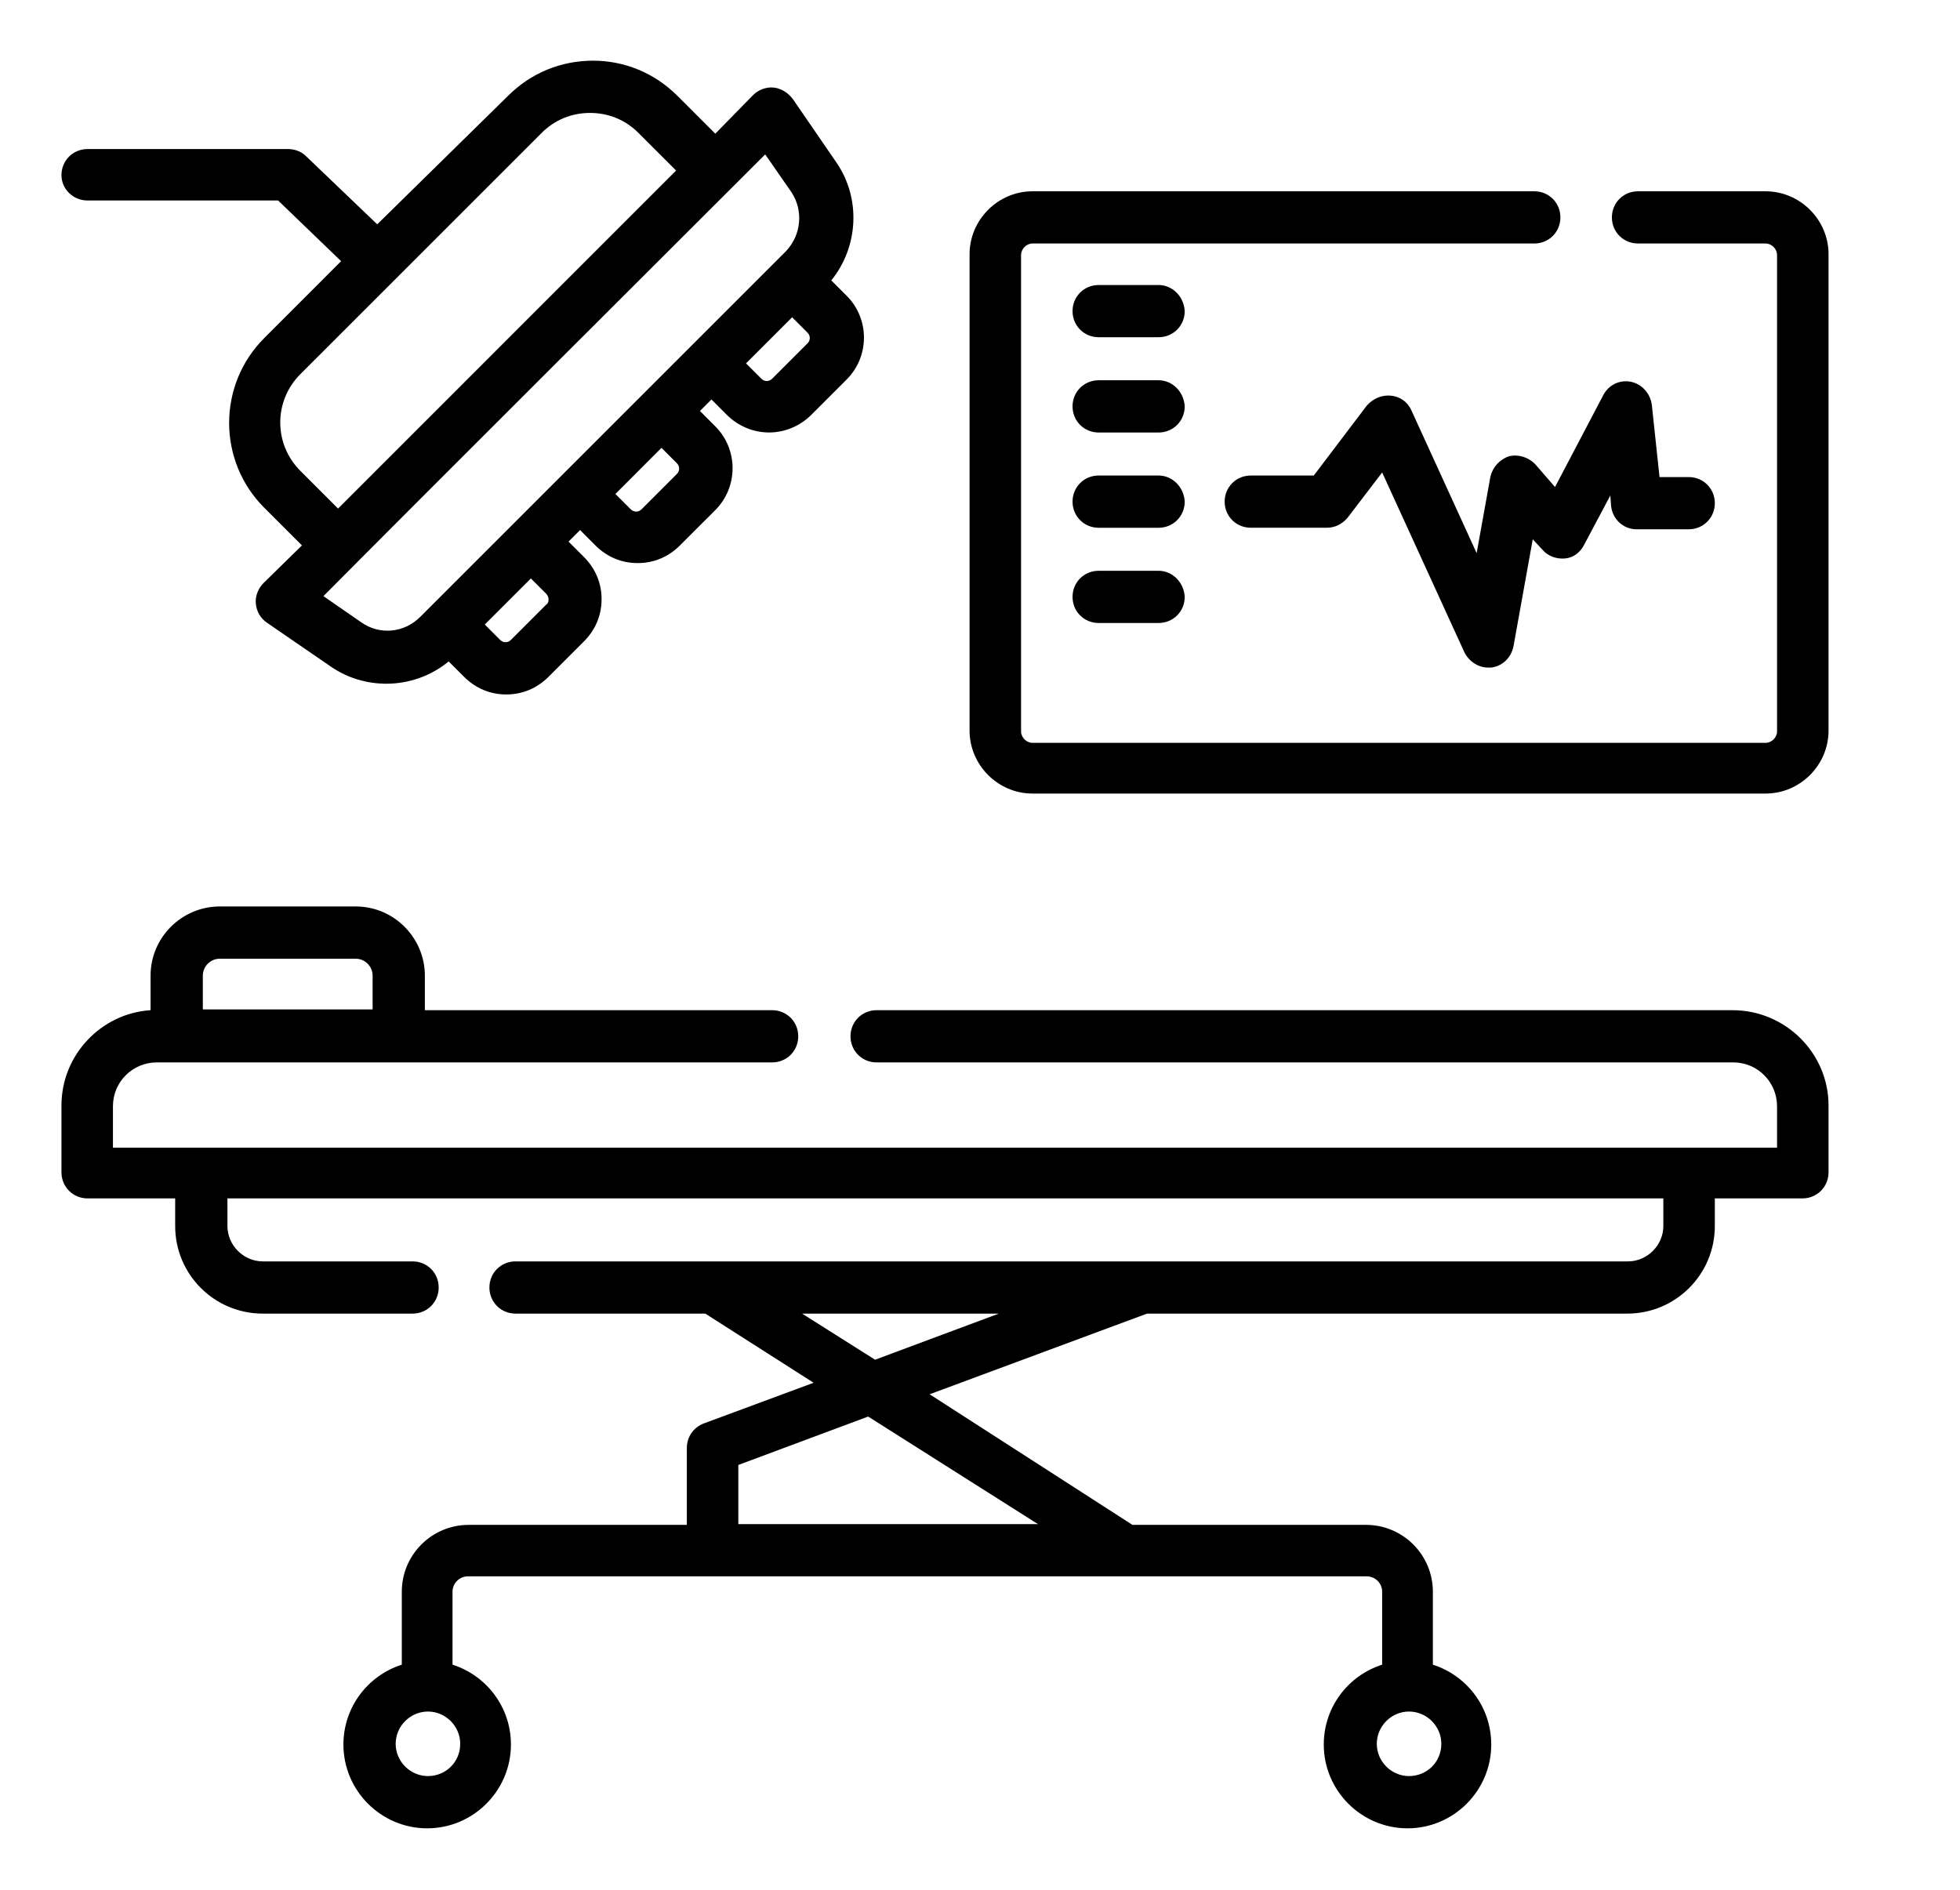
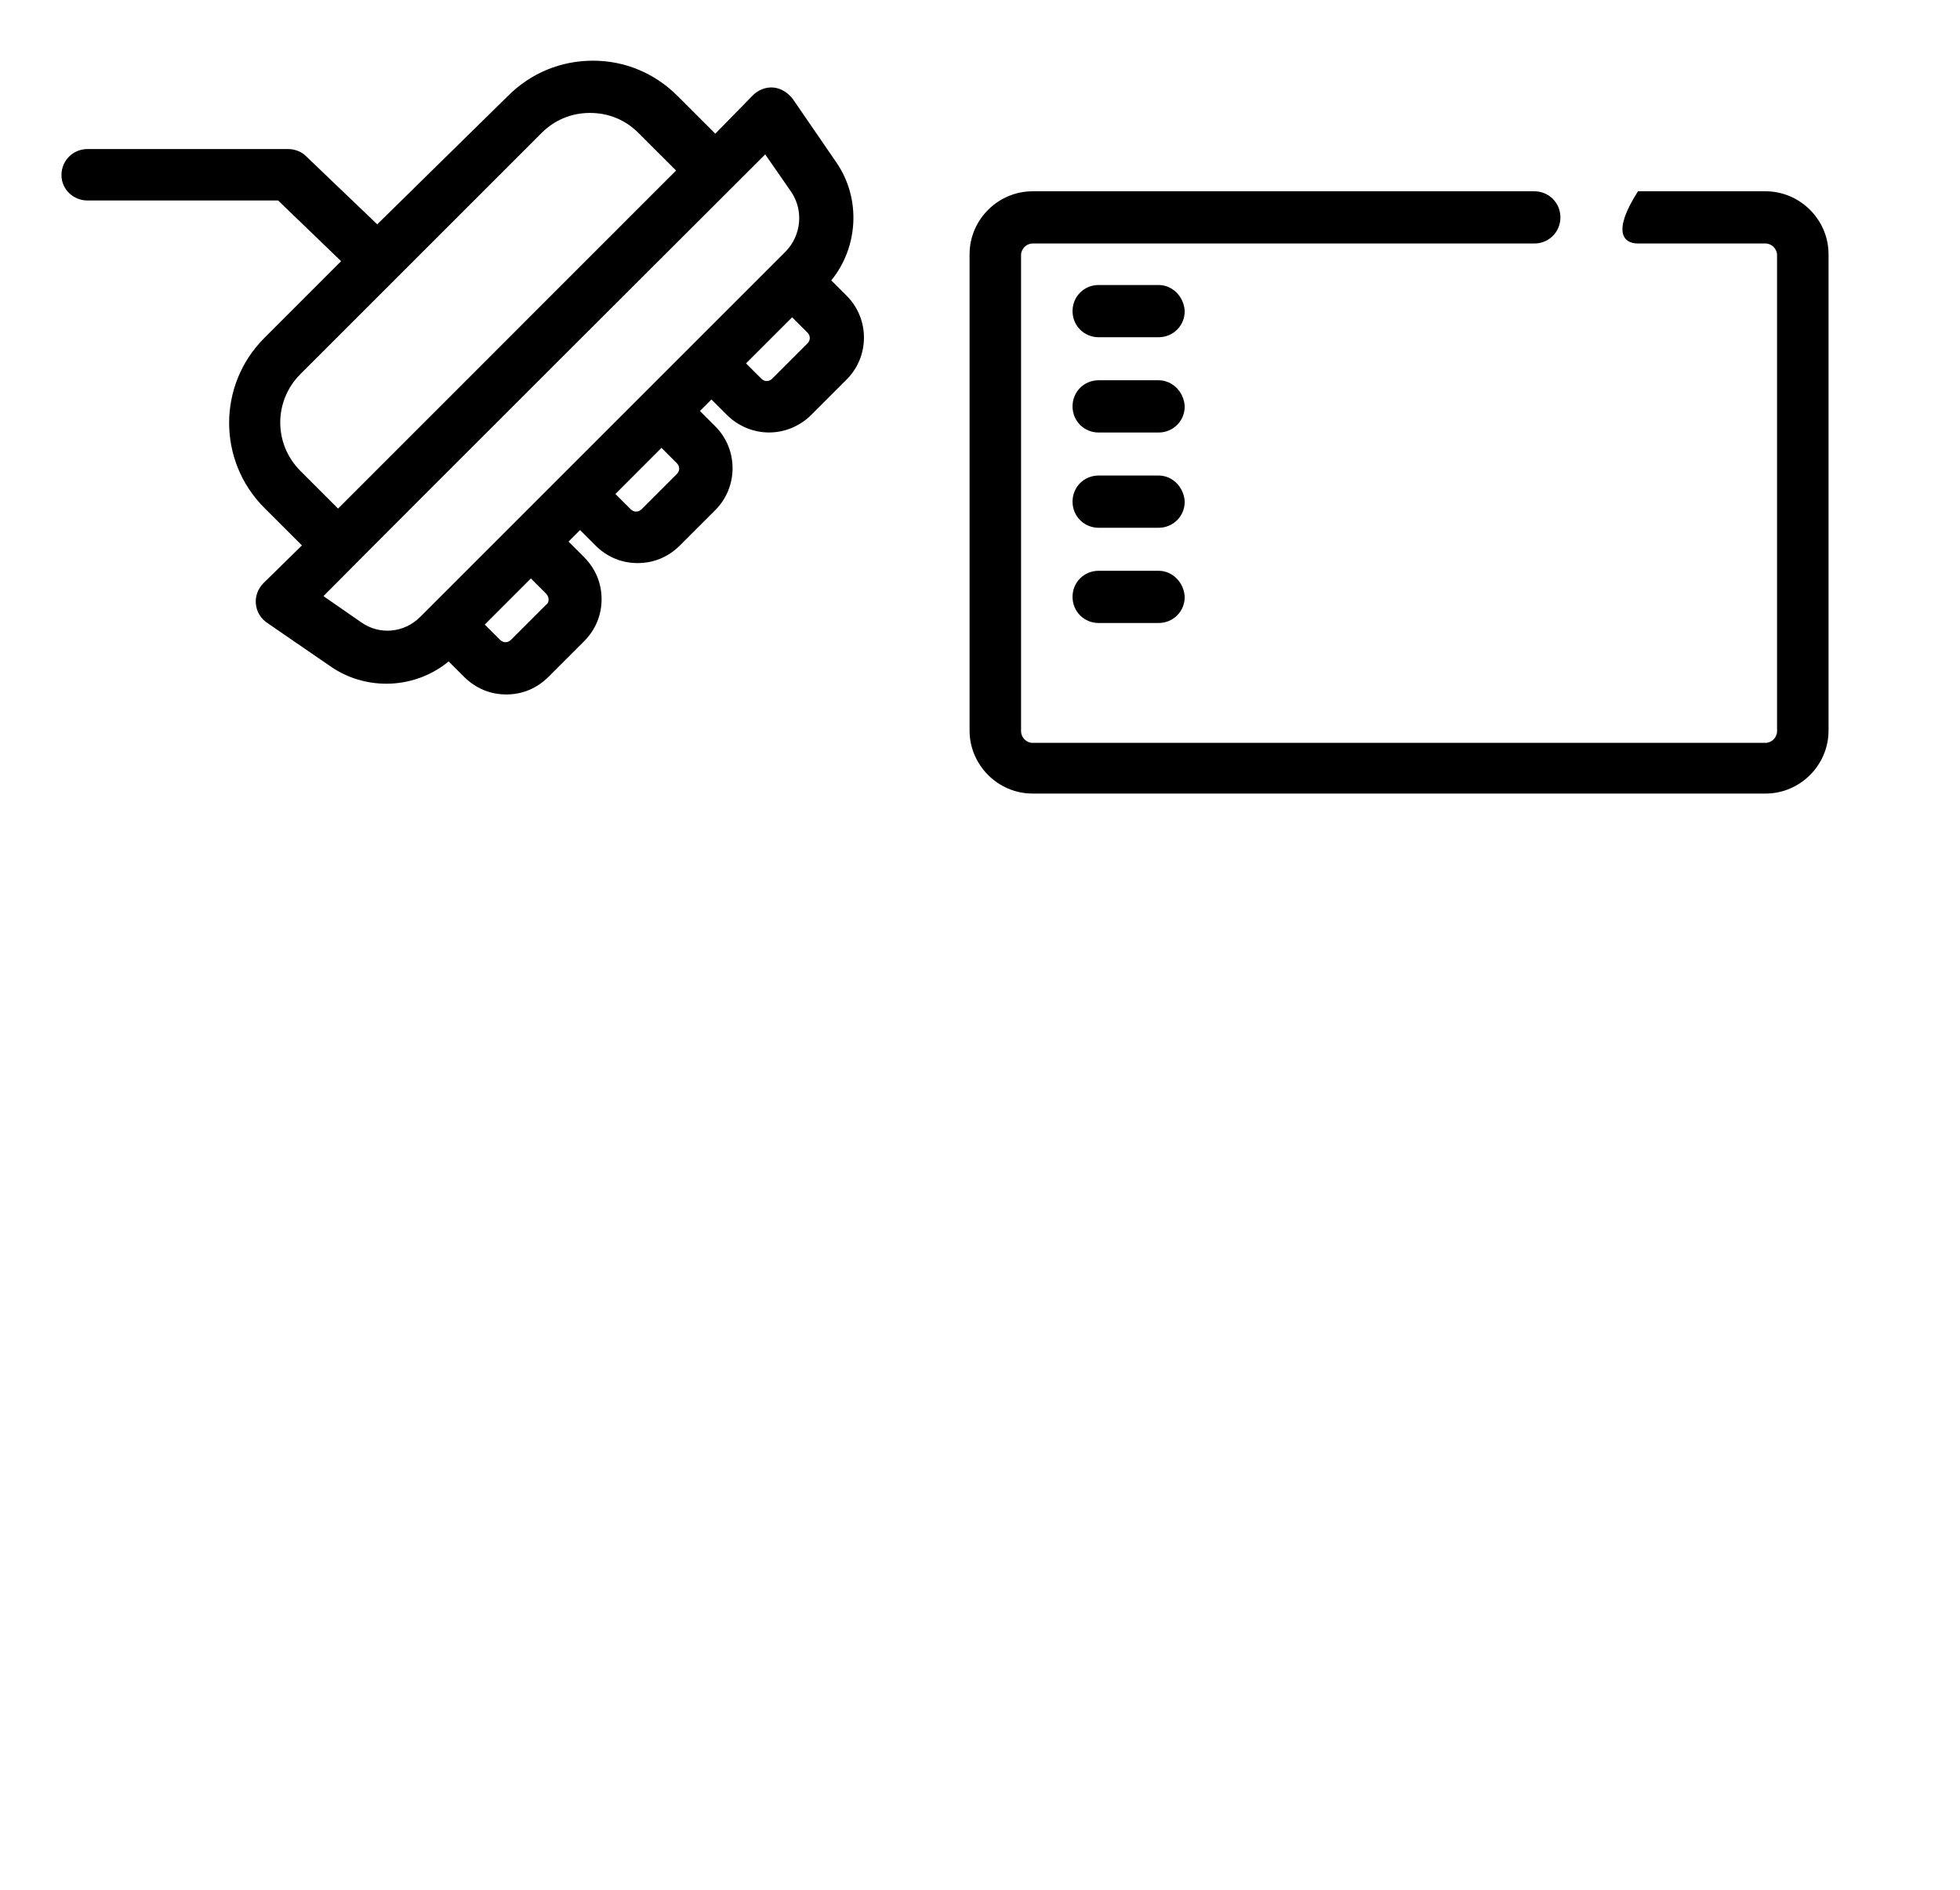
<svg xmlns="http://www.w3.org/2000/svg" width="56" height="54" viewBox="0 0 56 54" fill="none">
  <g id="kastrationen-icon 1">
    <path id="Vector" d="M15.476 3.798C15.849 3.424 16.332 3.227 16.858 3.227C17.385 3.227 17.868 3.424 18.241 3.798L19.317 4.873L9.659 14.532L8.583 13.456C7.815 12.688 7.815 11.459 8.583 10.69L15.476 3.798ZM21.863 4.412L22.61 5.488C22.961 6.015 22.895 6.717 22.456 7.178C21.249 8.385 13.083 16.551 12.007 17.627C11.546 18.088 10.844 18.154 10.317 17.78L9.241 17.034C12.007 14.246 20.261 6.015 21.863 4.412ZM23.071 9.812L22.061 10.822C21.973 10.91 21.841 10.91 21.754 10.822L21.315 10.383L22.632 9.066L23.071 9.505C23.159 9.593 23.159 9.724 23.071 9.812ZM19.339 13.237C19.427 13.324 19.427 13.456 19.339 13.544L18.329 14.554C18.241 14.641 18.11 14.641 18.022 14.554L17.583 14.115L18.9 12.797L19.339 13.237ZM15.607 16.968C15.651 17.012 15.673 17.078 15.673 17.122C15.673 17.166 15.673 17.232 15.607 17.276L14.598 18.285C14.51 18.373 14.378 18.373 14.29 18.285L13.851 17.846L15.168 16.529L15.607 16.968ZM2.502 5.729H7.946L9.746 7.463L7.551 9.659C6.212 10.998 6.212 13.171 7.551 14.51L8.627 15.585L7.529 16.661C7.376 16.815 7.288 17.034 7.31 17.254C7.332 17.473 7.441 17.671 7.639 17.802L9.461 19.054C9.944 19.383 10.493 19.537 11.041 19.537C11.678 19.537 12.315 19.317 12.819 18.9L13.258 19.339C13.588 19.668 14.005 19.844 14.466 19.844C14.927 19.844 15.344 19.668 15.673 19.339L16.683 18.329C17.012 18 17.188 17.583 17.188 17.122C17.188 16.661 17.012 16.244 16.683 15.915L16.244 15.476L16.573 15.146L17.012 15.585C17.341 15.915 17.759 16.09 18.22 16.09C18.68 16.09 19.098 15.915 19.427 15.585L20.437 14.576C21.095 13.917 21.095 12.841 20.437 12.183L19.998 11.744L20.327 11.415L20.766 11.854C21.095 12.183 21.534 12.358 21.973 12.358C22.412 12.358 22.851 12.183 23.18 11.854L24.19 10.844C24.849 10.185 24.849 9.11 24.19 8.451L23.751 8.012C24.52 7.068 24.607 5.685 23.905 4.654L22.654 2.832C22.522 2.656 22.324 2.524 22.105 2.502C21.885 2.48 21.666 2.568 21.512 2.722L20.437 3.82L19.361 2.744C18.702 2.085 17.846 1.734 16.946 1.734C16.024 1.734 15.168 2.085 14.51 2.744L10.778 6.41L8.737 4.456C8.605 4.324 8.407 4.259 8.232 4.259H2.502C2.085 4.259 1.756 4.588 1.756 5.005C1.756 5.4 2.085 5.729 2.502 5.729Z" fill="black" />
    <path id="Vector_2" d="M33.102 8.144H31.39C30.973 8.144 30.644 8.473 30.644 8.89C30.644 9.307 30.973 9.636 31.39 9.636H33.102C33.52 9.636 33.849 9.307 33.849 8.89C33.827 8.473 33.498 8.144 33.102 8.144Z" fill="black" />
    <path id="Vector_3" d="M33.102 10.866H31.39C30.973 10.866 30.644 11.195 30.644 11.612C30.644 12.029 30.973 12.359 31.39 12.359H33.102C33.52 12.359 33.849 12.029 33.849 11.612C33.827 11.195 33.498 10.866 33.102 10.866Z" fill="black" />
    <path id="Vector_4" d="M33.102 13.588H31.39C30.973 13.588 30.644 13.917 30.644 14.334C30.644 14.751 30.973 15.081 31.39 15.081H33.102C33.52 15.081 33.849 14.751 33.849 14.334C33.827 13.917 33.498 13.588 33.102 13.588Z" fill="black" />
    <path id="Vector_5" d="M33.102 16.31H31.39C30.973 16.31 30.644 16.639 30.644 17.056C30.644 17.473 30.973 17.802 31.39 17.802H33.102C33.52 17.802 33.849 17.473 33.849 17.056C33.827 16.639 33.498 16.31 33.102 16.31Z" fill="black" />
-     <path id="Vector_6" d="M43.858 13.258C43.661 13.061 43.376 12.973 43.112 13.039C42.849 13.127 42.651 13.346 42.585 13.61L42.19 15.805L40.324 11.722C40.215 11.48 39.995 11.327 39.732 11.305C39.468 11.283 39.227 11.393 39.051 11.59L37.537 13.588H35.737C35.319 13.588 34.99 13.917 34.99 14.334C34.99 14.751 35.319 15.08 35.737 15.08H37.91C38.151 15.08 38.349 14.971 38.502 14.795L39.49 13.5L41.839 18.637C41.971 18.9 42.234 19.076 42.52 19.076C42.541 19.076 42.585 19.076 42.607 19.076C42.937 19.032 43.178 18.79 43.244 18.461L43.793 15.41L44.078 15.717C44.232 15.893 44.473 15.98 44.715 15.958C44.956 15.937 45.154 15.783 45.263 15.563L46.01 14.158L46.032 14.466C46.076 14.839 46.383 15.124 46.756 15.124H48.249C48.666 15.124 48.995 14.795 48.995 14.378C48.995 13.961 48.666 13.632 48.249 13.632H47.415L47.195 11.568C47.151 11.239 46.91 10.976 46.602 10.91C46.273 10.844 45.966 10.998 45.812 11.283L44.429 13.917L43.858 13.258Z" fill="black" />
-     <path id="Vector_7" d="M25.002 38.854L22.917 37.536H28.537L25.002 38.854ZM29.656 43.551H21.095V41.861L24.805 40.478L29.656 43.551ZM40.258 50.751C39.754 50.751 39.337 50.334 39.337 49.829C39.337 49.324 39.754 48.907 40.258 48.907C40.763 48.907 41.181 49.324 41.181 49.829C41.181 50.356 40.763 50.751 40.258 50.751ZM12.227 50.751C11.722 50.751 11.305 50.334 11.305 49.829C11.305 49.324 11.722 48.907 12.227 48.907C12.732 48.907 13.149 49.324 13.149 49.829C13.149 50.356 12.732 50.751 12.227 50.751ZM5.795 27.878C5.795 27.614 6.015 27.395 6.278 27.395H10.163C10.427 27.395 10.646 27.614 10.646 27.878V28.844H5.795V27.878ZM49.5 28.866H25.046C24.629 28.866 24.3 29.195 24.3 29.612C24.3 30.029 24.629 30.358 25.046 30.358H49.522C50.224 30.358 50.773 30.929 50.773 31.61V32.795H3.227V31.61C3.227 30.907 3.798 30.358 4.478 30.358H22.061C22.478 30.358 22.807 30.029 22.807 29.612C22.807 29.195 22.478 28.866 22.061 28.866H12.139V27.878C12.139 26.802 11.261 25.902 10.163 25.902H6.278C5.202 25.902 4.302 26.78 4.302 27.878V28.866C2.898 28.954 1.756 30.139 1.756 31.588V33.498C1.756 33.914 2.085 34.244 2.502 34.244H5.005V35.034C5.005 36.417 6.124 37.536 7.507 37.536H11.788C12.205 37.536 12.534 37.207 12.534 36.79C12.534 36.373 12.205 36.044 11.788 36.044H7.507C6.959 36.044 6.498 35.583 6.498 35.034V34.244H47.524V35.034C47.524 35.583 47.063 36.044 46.515 36.044H14.729C14.312 36.044 13.983 36.373 13.983 36.79C13.983 37.207 14.312 37.536 14.729 37.536H20.151L23.246 39.512L20.107 40.675C19.822 40.785 19.624 41.049 19.624 41.378V43.573H13.39C12.337 43.573 11.48 44.429 11.48 45.483V47.568C10.515 47.876 9.812 48.776 9.812 49.851C9.812 51.168 10.888 52.244 12.205 52.244C13.522 52.244 14.598 51.168 14.598 49.851C14.598 48.776 13.895 47.876 12.929 47.568V45.483C12.929 45.241 13.127 45.044 13.368 45.044H39.051C39.293 45.044 39.49 45.241 39.49 45.483V47.568C38.524 47.876 37.822 48.776 37.822 49.851C37.822 51.168 38.898 52.244 40.215 52.244C41.532 52.244 42.607 51.168 42.607 49.851C42.607 48.776 41.905 47.876 40.939 47.568V45.483C40.939 44.429 40.083 43.573 39.029 43.573H32.356L26.561 39.841L32.773 37.536H46.493C47.876 37.536 48.995 36.417 48.995 35.034V34.244H51.498C51.915 34.244 52.244 33.914 52.244 33.498V31.588C52.244 30.095 51.015 28.866 49.5 28.866Z" fill="black" />
-     <path id="Vector_8" d="M50.444 5.466H46.8C46.383 5.466 46.054 5.795 46.054 6.212C46.054 6.629 46.383 6.958 46.8 6.958H50.444C50.62 6.958 50.773 7.112 50.773 7.288V20.898C50.773 21.073 50.62 21.227 50.444 21.227H29.502C29.327 21.227 29.173 21.073 29.173 20.898V7.288C29.173 7.112 29.327 6.958 29.502 6.958H43.837C44.254 6.958 44.583 6.629 44.583 6.212C44.583 5.795 44.254 5.466 43.837 5.466H29.502C28.515 5.466 27.702 6.278 27.702 7.266V20.876C27.702 21.863 28.515 22.676 29.502 22.676H50.444C51.432 22.676 52.244 21.863 52.244 20.876V7.266C52.244 6.278 51.432 5.466 50.444 5.466Z" fill="black" />
+     <path id="Vector_8" d="M50.444 5.466H46.8C46.054 6.629 46.383 6.958 46.8 6.958H50.444C50.62 6.958 50.773 7.112 50.773 7.288V20.898C50.773 21.073 50.62 21.227 50.444 21.227H29.502C29.327 21.227 29.173 21.073 29.173 20.898V7.288C29.173 7.112 29.327 6.958 29.502 6.958H43.837C44.254 6.958 44.583 6.629 44.583 6.212C44.583 5.795 44.254 5.466 43.837 5.466H29.502C28.515 5.466 27.702 6.278 27.702 7.266V20.876C27.702 21.863 28.515 22.676 29.502 22.676H50.444C51.432 22.676 52.244 21.863 52.244 20.876V7.266C52.244 6.278 51.432 5.466 50.444 5.466Z" fill="black" />
  </g>
</svg>